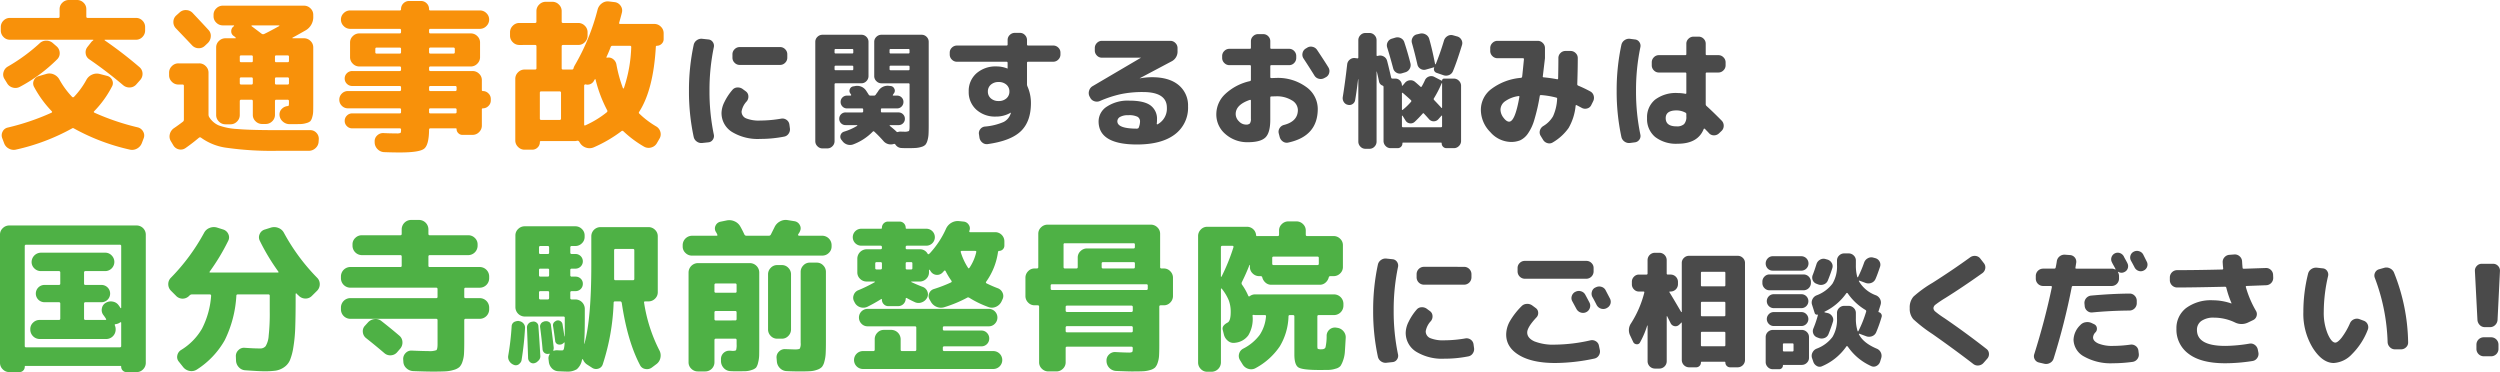
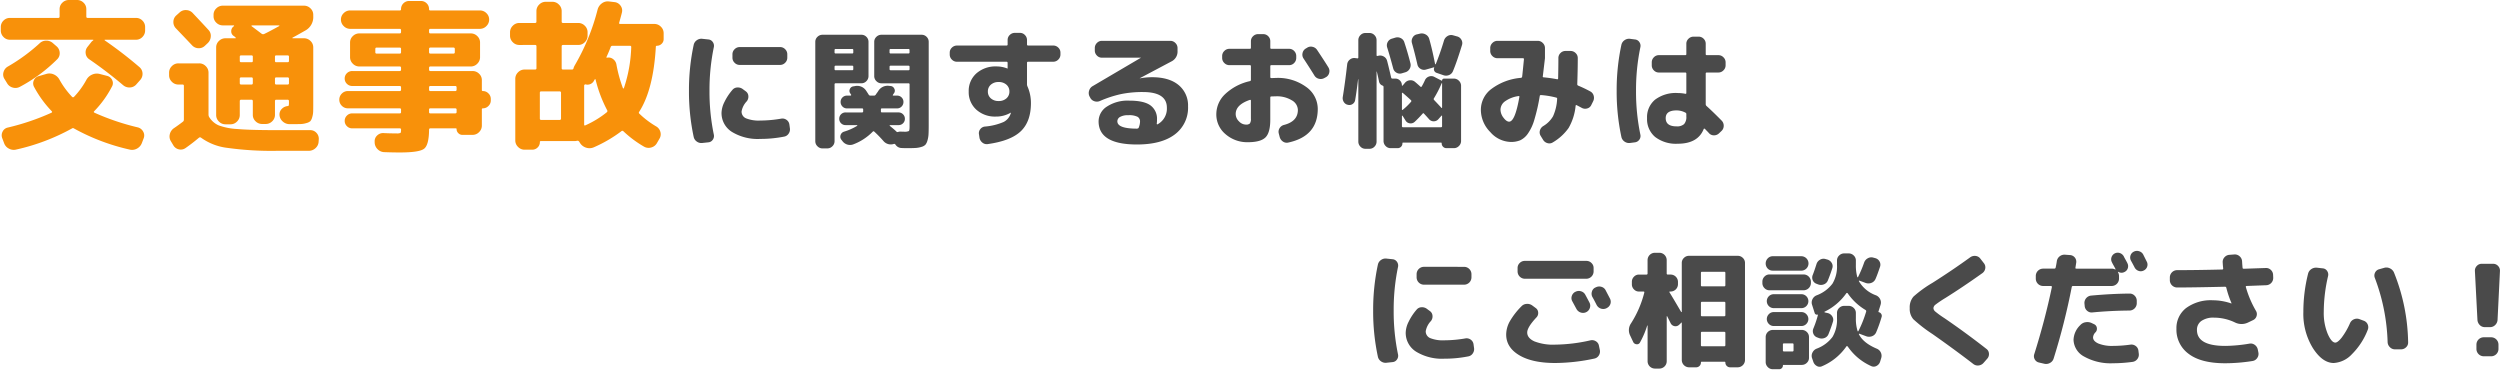
<svg xmlns="http://www.w3.org/2000/svg" width="663" height="98.677" viewBox="0 0 663 98.677">
  <g id="onayami_sub_title" transform="translate(-684 -1034.206)">
    <path id="パス_130" data-name="パス 130" d="M3.98-16.117a2.116,2.116,0,0,1,.086-1.771,1.958,1.958,0,0,1,1.382-1.08A62.838,62.838,0,0,0,17.026-22.9q.3-.173.043-.432A29.06,29.06,0,0,1,12.4-29.768a1.923,1.923,0,0,1-.043-1.728A1.956,1.956,0,0,1,13.7-32.62l1.944-.562a2.841,2.841,0,0,1,2.009.13,3.087,3.087,0,0,1,1.49,1.382,22.286,22.286,0,0,0,3.326,4.536.345.345,0,0,0,.518.043,21.336,21.336,0,0,0,3.326-4.579,3.139,3.139,0,0,1,1.49-1.339,3.015,3.015,0,0,1,2.009-.173l1.987.518a1.95,1.95,0,0,1,1.339,1.145,1.793,1.793,0,0,1-.086,1.706,27.191,27.191,0,0,1-4.709,6.523q-.216.216.086.389a63.719,63.719,0,0,0,11.491,3.888,2.237,2.237,0,0,1,1.426,1.123,2.022,2.022,0,0,1,.13,1.771L41-14.865a2.789,2.789,0,0,1-1.318,1.49,2.663,2.663,0,0,1-1.966.238,55.439,55.439,0,0,1-14.688-5.573.477.477,0,0,0-.6,0A55.406,55.406,0,0,1,7.695-13.137a2.632,2.632,0,0,1-1.944-.238,2.591,2.591,0,0,1-1.3-1.49ZM6.01-42.253A2.3,2.3,0,0,1,4.3-42.988a2.4,2.4,0,0,1-.713-1.728v-.907A2.328,2.328,0,0,1,4.3-47.329a2.328,2.328,0,0,1,1.706-.713h12.83q.346,0,.346-.389v-1.944a2.3,2.3,0,0,1,.734-1.706,2.4,2.4,0,0,1,1.728-.713h2.16a2.4,2.4,0,0,1,1.728.713,2.3,2.3,0,0,1,.734,1.706v1.944q0,.389.346.389h12.83a2.328,2.328,0,0,1,1.706.713,2.328,2.328,0,0,1,.713,1.706v.907a2.4,2.4,0,0,1-.713,1.728,2.3,2.3,0,0,1-1.706.734H31.2q-.086,0-.086.065a.147.147,0,0,0,.043.108A110.023,110.023,0,0,1,40.354-35a2.314,2.314,0,0,1,.821,1.685,2.423,2.423,0,0,1-.648,1.771l-.994,1.123a2.335,2.335,0,0,1-1.706.821,2.54,2.54,0,0,1-1.793-.6,109.337,109.337,0,0,0-8.986-6.869A2.126,2.126,0,0,1,26.1-38.6a2.258,2.258,0,0,1,.475-1.75l.95-1.21a1.883,1.883,0,0,1,.562-.518.147.147,0,0,0,.043-.108q0-.065-.086-.065ZM5.233-30.762l-.691-1.123a2.168,2.168,0,0,1-.216-1.836,2.4,2.4,0,0,1,1.166-1.447,47.562,47.562,0,0,0,8.338-6.091,2.492,2.492,0,0,1,1.771-.756,2.561,2.561,0,0,1,1.814.67l.95.821a2.392,2.392,0,0,1,.842,1.685,2.214,2.214,0,0,1-.626,1.728,41.6,41.6,0,0,1-9.936,7.344,2.494,2.494,0,0,1-1.9.194A2.45,2.45,0,0,1,5.233-30.762ZM50.981-49.468a2.34,2.34,0,0,1,1.771-.648,2.422,2.422,0,0,1,1.728.778q2.894,3.067,4.19,4.493a2.205,2.205,0,0,1,.6,1.771,2.586,2.586,0,0,1-.821,1.728l-.734.691a2.284,2.284,0,0,1-1.728.648,2.377,2.377,0,0,1-1.685-.778q-1.382-1.469-4.277-4.493a2.359,2.359,0,0,1-.67-1.728,2.3,2.3,0,0,1,.756-1.685Zm-.3,19.094a2.365,2.365,0,0,1-1.728-.734,2.365,2.365,0,0,1-.734-1.728v-.691a2.365,2.365,0,0,1,.734-1.728,2.365,2.365,0,0,1,1.728-.734h5.53a2.365,2.365,0,0,1,1.728.734,2.365,2.365,0,0,1,.734,1.728v11.146a1.3,1.3,0,0,0,.216.691,5.593,5.593,0,0,0,2.462,2.138,16.915,16.915,0,0,0,4.946.972q3.434.3,10.346.3h8.986a2.189,2.189,0,0,1,1.663.713,2.253,2.253,0,0,1,.626,1.706l-.043.6a2.427,2.427,0,0,1-.821,1.75,2.6,2.6,0,0,1-1.814.713H76.858a84.693,84.693,0,0,1-13.176-.778,14.884,14.884,0,0,1-6.955-2.678.459.459,0,0,0-.562-.043q-1.728,1.469-3.586,2.765a2.165,2.165,0,0,1-1.771.346,2.233,2.233,0,0,1-1.469-1.08l-.648-1.08a2.4,2.4,0,0,1-.281-1.858,2.651,2.651,0,0,1,1.1-1.6q1.21-.821,2.333-1.685a.661.661,0,0,0,.3-.562v-8.986q0-.346-.389-.346Zm35.77-18.1a4.048,4.048,0,0,1-2.074,3.758q-2.808,1.6-3.413,1.9a.146.146,0,0,0-.043.108q0,.065.086.065h2.981a2.4,2.4,0,0,1,1.728.713,2.3,2.3,0,0,1,.734,1.706v14.688q0,1.555-.022,2.311a5.8,5.8,0,0,1-.259,1.534,2.639,2.639,0,0,1-.5,1.037,2.64,2.64,0,0,1-1.037.5,5.92,5.92,0,0,1-1.577.259q-.8.022-2.354.022h-.648a2.65,2.65,0,0,1-1.75-.756,2.417,2.417,0,0,1-.8-1.706,2.043,2.043,0,0,1,.6-1.577,2.463,2.463,0,0,1,1.6-.756.3.3,0,0,0,.259-.194,4.154,4.154,0,0,0,.043-.8v-.3a.344.344,0,0,0-.389-.389H76.642q-.346,0-.346.389v3.629a2.3,2.3,0,0,1-.734,1.706,2.4,2.4,0,0,1-1.728.713h-.95a2.4,2.4,0,0,1-1.728-.713,2.3,2.3,0,0,1-.734-1.706v-3.629q0-.389-.346-.389H67.354a.344.344,0,0,0-.389.389v3.672a2.365,2.365,0,0,1-.734,1.728,2.365,2.365,0,0,1-1.728.734H63.164a2.365,2.365,0,0,1-1.728-.734,2.365,2.365,0,0,1-.734-1.728V-40.223a2.3,2.3,0,0,1,.734-1.706,2.4,2.4,0,0,1,1.728-.713H65.8a.1.1,0,0,0,.108-.065q.022-.065-.065-.151t-.238-.216a1.321,1.321,0,0,0-.238-.173,1.442,1.442,0,0,1-.67-1.3,1.546,1.546,0,0,1,.713-1.3.176.176,0,0,0,.043-.13.076.076,0,0,0-.086-.086H62.472a2.4,2.4,0,0,1-1.728-.713,2.3,2.3,0,0,1-.734-1.706v-.389a2.3,2.3,0,0,1,.734-1.706,2.4,2.4,0,0,1,1.728-.713H83.986a2.4,2.4,0,0,1,1.728.713,2.3,2.3,0,0,1,.734,1.706ZM70.421-30.762v-1.123q0-.389-.346-.389H67.354a.344.344,0,0,0-.389.389v1.123a.344.344,0,0,0,.389.389h2.722Q70.421-30.373,70.421-30.762Zm0-5.875V-37.76a.305.305,0,0,0-.346-.346H67.354q-.389,0-.389.346v1.123q0,.346.389.346h2.722A.305.305,0,0,0,70.421-36.637Zm9.59,5.875v-1.123a.344.344,0,0,0-.389-.389H76.642q-.346,0-.346.389v1.123q0,.389.346.389h2.981A.344.344,0,0,0,80.012-30.762Zm0-5.875V-37.76q0-.346-.389-.346H76.642a.305.305,0,0,0-.346.346v1.123a.305.305,0,0,0,.346.346h2.981Q80.012-36.292,80.012-36.637Zm-9.806-9.418a.138.138,0,0,0-.13.086.085.085,0,0,0,.043.13q1.728,1.3,2.635,1.987a.657.657,0,0,0,.648.086q1.21-.562,4.018-2.117a.147.147,0,0,0,.043-.108q0-.065-.086-.065ZM95.65-24.066a2.207,2.207,0,0,1-1.62-.67,2.207,2.207,0,0,1-.67-1.62,2.207,2.207,0,0,1,.67-1.62,2.207,2.207,0,0,1,1.62-.67h13.738q.346,0,.346-.389V-29.6q0-.389-.346-.389H96.816a1.965,1.965,0,0,1-1.447-.583,1.914,1.914,0,0,1-.583-1.4,1.914,1.914,0,0,1,.583-1.4,1.965,1.965,0,0,1,1.447-.583h12.571q.346,0,.346-.389v-.432q0-.389-.346-.389H98.674a2.365,2.365,0,0,1-1.728-.734,2.365,2.365,0,0,1-.734-1.728v-3.888a2.3,2.3,0,0,1,.734-1.706,2.4,2.4,0,0,1,1.728-.713h10.714q.346,0,.346-.389v-.432q0-.389-.346-.389H96.255a2.365,2.365,0,0,1-1.728-.734,2.365,2.365,0,0,1-.734-1.728,2.3,2.3,0,0,1,.734-1.706,2.4,2.4,0,0,1,1.728-.713h13.176q.3,0,.3-.346a2.086,2.086,0,0,1,.626-1.534,2.086,2.086,0,0,1,1.534-.626H115a2.086,2.086,0,0,1,1.534.626,2.086,2.086,0,0,1,.626,1.534q0,.346.3.346h13.176a2.4,2.4,0,0,1,1.728.713,2.3,2.3,0,0,1,.734,1.706,2.365,2.365,0,0,1-.734,1.728,2.365,2.365,0,0,1-1.728.734H117.509q-.346,0-.346.389v.432q0,.389.346.389h10.714a2.4,2.4,0,0,1,1.728.713,2.3,2.3,0,0,1,.734,1.706v3.888a2.365,2.365,0,0,1-.734,1.728,2.365,2.365,0,0,1-1.728.734H117.509q-.346,0-.346.389v.432q0,.389.346.389H128.7a2.4,2.4,0,0,1,1.728.713,2.3,2.3,0,0,1,.734,1.706v2.592a.267.267,0,0,0,.3.3,1.987,1.987,0,0,1,1.447.626,1.987,1.987,0,0,1,.626,1.447v.432a1.987,1.987,0,0,1-.626,1.447,1.987,1.987,0,0,1-1.447.626.267.267,0,0,0-.3.3v4.277a2.365,2.365,0,0,1-.734,1.728,2.365,2.365,0,0,1-1.728.734h-2.722a1.451,1.451,0,0,1-1.058-.454,1.451,1.451,0,0,1-.454-1.058.191.191,0,0,0-.216-.216h-6.739q-.346,0-.346.389-.043,4.061-1.339,5.033t-6.394.972q-2.03,0-4.147-.086a2.574,2.574,0,0,1-1.771-.778,2.574,2.574,0,0,1-.778-1.771v-.216a2.057,2.057,0,0,1,.67-1.663,2.253,2.253,0,0,1,1.706-.626q1.512.086,3.413.086a2.307,2.307,0,0,0,1.058-.13q.151-.13.151-.864a.305.305,0,0,0-.346-.346H96.773a1.914,1.914,0,0,1-1.4-.583,1.914,1.914,0,0,1-.583-1.4,1.914,1.914,0,0,1,.583-1.4,1.914,1.914,0,0,1,1.4-.583h12.614a.305.305,0,0,0,.346-.346v-.648a.305.305,0,0,0-.346-.346Zm21.514-15.725v.821q0,.389.346.389h6.134q.346,0,.346-.389v-.821q0-.389-.346-.389h-6.134Q117.163-40.18,117.163-39.791Zm0,10.2v.562q0,.389.346.389h6.566a.344.344,0,0,0,.389-.389V-29.6a.344.344,0,0,0-.389-.389h-6.566Q117.163-29.984,117.163-29.6Zm0,5.875v.648a.305.305,0,0,0,.346.346h6.566q.389,0,.389-.346v-.648q0-.346-.389-.346h-6.566A.305.305,0,0,0,117.163-23.721Zm-7.776-14.861q.346,0,.346-.389v-.821q0-.389-.346-.389h-6.134q-.346,0-.346.389v.821q0,.389.346.389Zm31.709-2.29a2.365,2.365,0,0,1-1.728-.734,2.365,2.365,0,0,1-.734-1.728v-.907a2.365,2.365,0,0,1,.734-1.728A2.365,2.365,0,0,1,141.1-46.7h4.147q.389,0,.389-.346v-2.808a2.364,2.364,0,0,1,.734-1.728,2.365,2.365,0,0,1,1.728-.734h1.771a2.365,2.365,0,0,1,1.728.734,2.365,2.365,0,0,1,.734,1.728v2.808q0,.346.389.346h4.018a2.365,2.365,0,0,1,1.728.734,2.365,2.365,0,0,1,.734,1.728v.907a2.364,2.364,0,0,1-.734,1.728,2.364,2.364,0,0,1-1.728.734h-4.018q-.389,0-.389.346v5.832q0,.346.389.346h2.333a.422.422,0,0,0,.432-.389,3.387,3.387,0,0,1,.346-.778,57.321,57.321,0,0,0,6.048-14.818,2.988,2.988,0,0,1,1.145-1.6,2.568,2.568,0,0,1,1.879-.475l1.469.173a2.209,2.209,0,0,1,1.577.95,2.124,2.124,0,0,1,.367,1.771q-.216.907-.734,2.722-.086.346.259.346h9.072a2.365,2.365,0,0,1,1.728.734,2.365,2.365,0,0,1,.734,1.728v1.555a1.673,1.673,0,0,1-.54,1.253,1.779,1.779,0,0,1-1.274.518q-.259,0-.259.3-.648,11.318-4.406,17.194a.345.345,0,0,0,.043.518,23.43,23.43,0,0,0,4.45,3.37,2.394,2.394,0,0,1,1.123,1.469,2.245,2.245,0,0,1-.259,1.814l-.648,1.123a2.454,2.454,0,0,1-1.534,1.188,2.427,2.427,0,0,1-1.922-.238,29.117,29.117,0,0,1-5.443-4.061.369.369,0,0,0-.562,0,36.047,36.047,0,0,1-7.258,4.234,2.851,2.851,0,0,1-2.009.13,2.951,2.951,0,0,1-1.62-1.166l-.3-.475a.543.543,0,0,0-.518-.216,2.428,2.428,0,0,1-.562.086h-9.029q-.3,0-.3.259a1.929,1.929,0,0,1-.6,1.447,1.986,1.986,0,0,1-1.426.583h-2.03a2.365,2.365,0,0,1-1.728-.734,2.365,2.365,0,0,1-.734-1.728v-16.33a2.365,2.365,0,0,1,.734-1.728,2.365,2.365,0,0,1,1.728-.734h2.765q.389,0,.389-.346v-5.832q0-.346-.389-.346Zm23.112,3.2q-.086.173.173.173a1.89,1.89,0,0,1,1.577.367,2.267,2.267,0,0,1,.886,1.4,36.228,36.228,0,0,0,1.728,6.307.138.138,0,0,0,.13.086.138.138,0,0,0,.13-.086,37.517,37.517,0,0,0,1.944-10.886.305.305,0,0,0-.346-.346h-4.622a.474.474,0,0,0-.475.3Q164.9-39.143,164.208-37.674Zm-3.326,6.307a1.919,1.919,0,0,1-2.2.95.261.261,0,0,0-.259.065.309.309,0,0,0-.13.238v10.325q0,.389.346.216a25.657,25.657,0,0,0,5.659-3.456.416.416,0,0,0,.086-.562,35.219,35.219,0,0,1-3.067-8.122q-.086-.216-.259.043a.5.5,0,0,0-.086.13Zm-14.342,3.2v6.782q0,.389.346.389h4.882a.344.344,0,0,0,.389-.389V-28.17a.344.344,0,0,0-.389-.389h-4.882Q146.539-28.559,146.539-28.17Z" transform="translate(680.625 1087)" fill="#f8910a" />
    <path id="パス_131" data-name="パス 131" d="M293.9-36.319a1.839,1.839,0,0,1,1.344.571,1.839,1.839,0,0,1,.571,1.344v.907a1.839,1.839,0,0,1-.571,1.344,1.839,1.839,0,0,1-1.344.571H283.185a1.839,1.839,0,0,1-1.344-.571,1.839,1.839,0,0,1-.571-1.344V-34.4a1.839,1.839,0,0,1,.571-1.344,1.839,1.839,0,0,1,1.344-.571Zm-20.6,25.435a2.052,2.052,0,0,1-1.478-.37,2,2,0,0,1-.84-1.277,57.1,57.1,0,0,1-1.243-12.163,57.1,57.1,0,0,1,1.243-12.163,2,2,0,0,1,.84-1.277,2.052,2.052,0,0,1,1.478-.37l1.579.168a1.55,1.55,0,0,1,1.176.689,1.7,1.7,0,0,1,.269,1.394,55.569,55.569,0,0,0-1.142,11.558,55.569,55.569,0,0,0,1.142,11.558,1.7,1.7,0,0,1-.269,1.394,1.55,1.55,0,0,1-1.176.689Zm15.355-1.075a13.146,13.146,0,0,1-7.56-1.882,5.869,5.869,0,0,1-2.722-5.074,6.822,6.822,0,0,1,.773-2.839,14.69,14.69,0,0,1,2.117-3.209A1.742,1.742,0,0,1,282.6-25.6a2.145,2.145,0,0,1,1.462.47l.773.571a1.643,1.643,0,0,1,.655,1.243,1.964,1.964,0,0,1-.42,1.378,5.17,5.17,0,0,0-1.378,2.688,1.93,1.93,0,0,0,1.176,1.831,9.028,9.028,0,0,0,3.8.588,32.915,32.915,0,0,0,5.51-.5,1.849,1.849,0,0,1,1.411.3,1.777,1.777,0,0,1,.773,1.21l.134.974a1.972,1.972,0,0,1-.319,1.478,1.8,1.8,0,0,1-1.226.806A32.306,32.306,0,0,1,288.662-11.959Zm16.5,2.52a1.839,1.839,0,0,1-1.344-.571,1.839,1.839,0,0,1-.571-1.344V-37.7a1.785,1.785,0,0,1,.571-1.327,1.867,1.867,0,0,1,1.344-.554h10.315a1.811,1.811,0,0,1,1.327.554,1.811,1.811,0,0,1,.554,1.327v9.072a1.867,1.867,0,0,1-.554,1.344,1.785,1.785,0,0,1-1.327.571h-6.821a.267.267,0,0,0-.3.3v15.053a1.839,1.839,0,0,1-.571,1.344,1.839,1.839,0,0,1-1.344.571Zm3.192-26.073v.6a.267.267,0,0,0,.3.3h4.368a.267.267,0,0,0,.3-.3v-.6a.267.267,0,0,0-.3-.3h-4.368A.267.267,0,0,0,308.351-35.512Zm0,4.4v.638a.267.267,0,0,0,.3.3h4.368a.267.267,0,0,0,.3-.3v-.638q0-.269-.3-.269h-4.368Q308.351-31.38,308.351-31.111Zm2.486,17.237a14.907,14.907,0,0,0,3.494-1.546.14.14,0,0,0,.05-.134.079.079,0,0,0-.084-.067h-3.024a1.622,1.622,0,0,1-1.193-.487,1.622,1.622,0,0,1-.487-1.193,1.622,1.622,0,0,1,.487-1.193,1.622,1.622,0,0,1,1.193-.487h4.368a.267.267,0,0,0,.3-.3v-.5q0-.269-.3-.269h-4a1.6,1.6,0,0,1-1.193-.5,1.679,1.679,0,0,1-.487-1.21,1.622,1.622,0,0,1,.487-1.193,1.622,1.622,0,0,1,1.193-.487h.941a.165.165,0,0,0,.151-.084.151.151,0,0,0,.017-.151,1.515,1.515,0,0,0-.118-.185,1.518,1.518,0,0,1-.118-.185,1.1,1.1,0,0,1-.1-1.142,1.135,1.135,0,0,1,.907-.706l.4-.067a2.832,2.832,0,0,1,3.024,1.243q.1.134.672,1.042a.514.514,0,0,0,.437.235h.941a.545.545,0,0,0,.47-.235q.1-.168.336-.487t.336-.487a2.9,2.9,0,0,1,2.89-1.378l.37.034a1.191,1.191,0,0,1,.991.689,1.119,1.119,0,0,1-.05,1.193q-.067.1-.168.235a.876.876,0,0,0-.134.235q-.134.2.134.2h.974a1.622,1.622,0,0,1,1.193.487,1.622,1.622,0,0,1,.487,1.193,1.678,1.678,0,0,1-.487,1.21,1.6,1.6,0,0,1-1.193.5h-4.032a.238.238,0,0,0-.269.269v.5q0,.3.269.3h4.4a1.622,1.622,0,0,1,1.193.487A1.622,1.622,0,0,1,327-17.3a1.622,1.622,0,0,1-.487,1.193,1.622,1.622,0,0,1-1.193.487h-2.251a.108.108,0,0,0-.1.067.11.11,0,0,0,.034.134q1.243,1.008,1.747,1.512a.427.427,0,0,0,.47.1,2.005,2.005,0,0,1,.638-.1q.437.034.874.034a2.8,2.8,0,0,0,1.31-.168q.2-.168.2-1.176V-26.407a.267.267,0,0,0-.3-.3h-7.157a1.839,1.839,0,0,1-1.344-.571,1.839,1.839,0,0,1-.571-1.344V-37.7a1.785,1.785,0,0,1,.571-1.327,1.867,1.867,0,0,1,1.344-.554h10.651a1.811,1.811,0,0,1,1.327.554,1.811,1.811,0,0,1,.554,1.327v22.109q0,1.546-.05,2.419a7.025,7.025,0,0,1-.286,1.646,2.991,2.991,0,0,1-.538,1.109,2.356,2.356,0,0,1-1.042.571,6.393,6.393,0,0,1-1.546.286q-.806.05-2.251.05-.84,0-1.478-.034a1.965,1.965,0,0,1-1.646-.941.377.377,0,0,0-.437-.134,2.54,2.54,0,0,1-2.722-.773,32.828,32.828,0,0,0-2.419-2.486.268.268,0,0,0-.4-.034,14.15,14.15,0,0,1-5.174,3.394,2.419,2.419,0,0,1-1.613.05,2.486,2.486,0,0,1-1.31-.958l-.269-.336a1.3,1.3,0,0,1-.185-1.226A1.36,1.36,0,0,1,310.838-13.874Zm12.1-21.638v.6a.267.267,0,0,0,.3.3h4.7a.267.267,0,0,0,.3-.3v-.6a.267.267,0,0,0-.3-.3h-4.7A.267.267,0,0,0,322.934-35.512Zm5.006,5.342a.267.267,0,0,0,.3-.3v-.638q0-.269-.3-.269h-4.7q-.3,0-.3.269v.638a.267.267,0,0,0,.3.3Zm25.99,7.459a2.323,2.323,0,0,0,.79-1.814,2.323,2.323,0,0,0-.79-1.814,2.985,2.985,0,0,0-2.066-.706,2.985,2.985,0,0,0-2.066.706,2.323,2.323,0,0,0-.79,1.814,2.323,2.323,0,0,0,.79,1.814,2.985,2.985,0,0,0,2.066.706A2.985,2.985,0,0,0,353.93-22.711Zm-13.121-9.71a1.839,1.839,0,0,1-1.344-.571,1.839,1.839,0,0,1-.571-1.344v-.5a1.785,1.785,0,0,1,.571-1.327,1.867,1.867,0,0,1,1.344-.554h13.138a.267.267,0,0,0,.3-.3V-38.2a1.785,1.785,0,0,1,.571-1.327,1.867,1.867,0,0,1,1.344-.554h1.344a1.784,1.784,0,0,1,1.327.571,1.867,1.867,0,0,1,.554,1.344v1.142a.267.267,0,0,0,.3.3h6.653a1.867,1.867,0,0,1,1.344.554,1.785,1.785,0,0,1,.571,1.327v.5a1.839,1.839,0,0,1-.571,1.344,1.839,1.839,0,0,1-1.344.571h-6.653a.267.267,0,0,0-.3.3v5.779a1.527,1.527,0,0,0,.134.5,10.752,10.752,0,0,1,.907,4.4q0,4.838-2.638,7.409t-8.753,3.444a1.8,1.8,0,0,1-1.445-.353,2.116,2.116,0,0,1-.806-1.294l-.134-.907a1.7,1.7,0,0,1,.319-1.361,1.735,1.735,0,0,1,1.226-.722,15.76,15.76,0,0,0,5.006-1.226,3.772,3.772,0,0,0,1.848-2.2.163.163,0,0,1,.034-.084.163.163,0,0,0,.034-.084q0-.067-.034-.067h-.067a7.542,7.542,0,0,1-3.9,1.008,7.345,7.345,0,0,1-5.191-1.848,6.242,6.242,0,0,1-2-4.8,6.192,6.192,0,0,1,2.033-4.8,7.659,7.659,0,0,1,5.359-1.848,7.7,7.7,0,0,1,2.822.538c.022,0,.034.006.034.017s.011.017.034.017.034-.022.034-.067v-1.445a.267.267,0,0,0-.3-.3Zm48.216,17.438a4.387,4.387,0,0,0,.336-1.546,1.429,1.429,0,0,0-.655-1.294,5,5,0,0,0-2.47-.42,4.138,4.138,0,0,0-2.167.454,1.339,1.339,0,0,0-.722,1.159q0,1.949,5.208,1.949h.034l.067-.034A.37.37,0,0,0,389.025-14.983Zm-12.9-7.963-.168-.3a2.022,2.022,0,0,1-.1-1.5,2,2,0,0,1,.907-1.193l12.8-7.526.034-.034H379.247a1.785,1.785,0,0,1-1.327-.571,1.867,1.867,0,0,1-.554-1.344v-.638a1.867,1.867,0,0,1,.554-1.344,1.785,1.785,0,0,1,1.327-.571h18.144a1.839,1.839,0,0,1,1.344.571,1.839,1.839,0,0,1,.571,1.344v.773a2.894,2.894,0,0,1-1.646,2.789l-8.366,4.435v.034h.034a18.04,18.04,0,0,1,3.192-.3q4.57,0,7.073,2.083a6.959,6.959,0,0,1,2.5,5.645,8.794,8.794,0,0,1-3.528,7.459q-3.528,2.654-10.013,2.654-10.181,0-10.181-6.149a4.67,4.67,0,0,1,2.2-3.9,10.044,10.044,0,0,1,5.964-1.579q3.864,0,5.594,1.26a4.372,4.372,0,0,1,1.73,3.78,6.728,6.728,0,0,1-.067,1.109.145.145,0,0,0,.067.118.12.12,0,0,0,.134.017,4.711,4.711,0,0,0,2.486-4.4q0-4.166-6.35-4.166a28.5,28.5,0,0,0-5.779.538,29.969,29.969,0,0,0-5.645,1.848,2.029,2.029,0,0,1-1.5.034A1.844,1.844,0,0,1,376.122-22.946Zm42.369.638q-3.763,1.277-3.763,3.763a2.688,2.688,0,0,0,.857,1.915,2.548,2.548,0,0,0,1.831.874,1.433,1.433,0,0,0,1.075-.3,2.14,2.14,0,0,0,.269-1.31v-4.738Q418.761-22.375,418.492-22.308Zm-.5,11.222a8.733,8.733,0,0,1-5.964-2.134,6.789,6.789,0,0,1-2.436-5.326,7.343,7.343,0,0,1,2.318-5.275,13.96,13.96,0,0,1,6.586-3.461.338.338,0,0,0,.269-.37v-3.6q0-.269-.3-.269h-5.41a1.839,1.839,0,0,1-1.344-.571,1.839,1.839,0,0,1-.571-1.344v-.5a1.839,1.839,0,0,1,.571-1.344,1.839,1.839,0,0,1,1.344-.571h5.41q.3,0,.3-.269v-1.747a1.785,1.785,0,0,1,.571-1.327,1.867,1.867,0,0,1,1.344-.554h1.344a1.811,1.811,0,0,1,1.327.554,1.811,1.811,0,0,1,.554,1.327v1.747q0,.269.3.269h4.7a1.785,1.785,0,0,1,1.327.571,1.867,1.867,0,0,1,.554,1.344v.5a1.867,1.867,0,0,1-.554,1.344,1.785,1.785,0,0,1-1.327.571h-4.7q-.3,0-.3.269v2.89q0,.269.3.269.2,0,.6-.017t.6-.017a12.7,12.7,0,0,1,8.014,2.386,7.138,7.138,0,0,1,3.074,5.813q0,7.258-7.829,8.938a1.755,1.755,0,0,1-1.428-.286,2.1,2.1,0,0,1-.857-1.26l-.235-.907a1.756,1.756,0,0,1,.235-1.378,1.894,1.894,0,0,1,1.142-.84q3.7-.941,3.7-4a3.029,3.029,0,0,0-1.613-2.537,7.532,7.532,0,0,0-4.2-1.058q-.235,0-.638.017t-.6.017q-.269,0-.269.3v5.88q0,3.427-1.277,4.687T417.988-11.085ZM436.3-35.58q2.15,3.226,3.024,4.67a1.812,1.812,0,0,1,.2,1.445,1.749,1.749,0,0,1-.874,1.142l-.437.235a1.96,1.96,0,0,1-1.462.168,1.865,1.865,0,0,1-1.159-.874q-1.31-2.117-2.856-4.469a1.794,1.794,0,0,1-.286-1.411,1.837,1.837,0,0,1,.79-1.21l.4-.235a1.774,1.774,0,0,1,1.428-.269A1.908,1.908,0,0,1,436.3-35.58Zm20.731-3.226a1.933,1.933,0,0,1,1.478.118,1.783,1.783,0,0,1,.941,1.092q.907,2.755,1.613,5.544a1.949,1.949,0,0,1-.185,1.478,1.907,1.907,0,0,1-1.159.941l-.907.269a1.732,1.732,0,0,1-1.428-.151,1.8,1.8,0,0,1-.89-1.159q-.84-3.158-1.579-5.51a1.842,1.842,0,0,1,.118-1.445,1.8,1.8,0,0,1,1.092-.907Zm10.92,9.307a1.029,1.029,0,0,1-.571-.554.97.97,0,0,1,0-.79q.034-.1-.1-.1l-2.117.6a1.747,1.747,0,0,1-1.411-.2,1.749,1.749,0,0,1-.84-1.176q-.672-2.957-1.445-5.678a1.832,1.832,0,0,1,.185-1.428,1.671,1.671,0,0,1,1.126-.857l.84-.2a2.07,2.07,0,0,1,1.478.218,1.906,1.906,0,0,1,.941,1.126q.773,2.654,1.579,6.754,0,.034.067.034a.137.137,0,0,0,.1-.034q1.176-2.89,2.184-6.25a2.053,2.053,0,0,1,.924-1.193,1.819,1.819,0,0,1,1.462-.218l1.075.3a1.8,1.8,0,0,1,1.159.89,1.732,1.732,0,0,1,.151,1.428q-1.378,4.5-2.386,6.888a1.833,1.833,0,0,1-1.042,1.042,2.072,2.072,0,0,1-1.512.034ZM444.5-21a1.6,1.6,0,0,1-1.092-.739,1.87,1.87,0,0,1-.286-1.31q.6-3.662,1.176-8.7a1.85,1.85,0,0,1,.722-1.26,1.8,1.8,0,0,1,1.394-.386l.538.067q.3.067.3-.235v-4.57a1.867,1.867,0,0,1,.554-1.344,1.785,1.785,0,0,1,1.327-.571h1.075a1.785,1.785,0,0,1,1.327.571,1.867,1.867,0,0,1,.554,1.344v3.965q0,.269.3.2l.134-.034a1.9,1.9,0,0,1,1.462.185,1.789,1.789,0,0,1,.89,1.126q.3,1.075,1.075,4.435a.328.328,0,0,0,.336.3h.773a1.661,1.661,0,0,1,1.243.521,1.746,1.746,0,0,1,.5,1.26.108.108,0,0,0,.067.1.11.11,0,0,0,.134-.034l.6-.706a1.882,1.882,0,0,1,1.294-.689,1.8,1.8,0,0,1,1.394.42q.907.773,1.445,1.277.168.168.336-.067a17.858,17.858,0,0,0,.874-1.714A1.8,1.8,0,0,1,466-28.507a1.691,1.691,0,0,1,1.378.084l2.016,1.042a.059.059,0,0,0,.067-.067.483.483,0,0,1,.151-.353.483.483,0,0,1,.353-.151h2.621a1.839,1.839,0,0,1,1.344.571,1.839,1.839,0,0,1,.571,1.344v14.616a1.839,1.839,0,0,1-.571,1.344,1.839,1.839,0,0,1-1.344.571h-1.949a1.233,1.233,0,0,1-.907-.37,1.233,1.233,0,0,1-.37-.907.178.178,0,0,0-.2-.2H459.114q-.168,0-.168.2a1.233,1.233,0,0,1-.37.907,1.233,1.233,0,0,1-.907.37h-1.848a1.785,1.785,0,0,1-1.327-.571,1.867,1.867,0,0,1-.554-1.344V-25.735a.37.37,0,0,0-.269-.37,1.441,1.441,0,0,1-.941-1.142q-.2-1.042-.571-2.554a.03.03,0,0,0-.034-.034.03.03,0,0,0-.034.034v18.547a1.867,1.867,0,0,1-.554,1.344,1.785,1.785,0,0,1-1.327.571h-1.075a1.785,1.785,0,0,1-1.327-.571,1.867,1.867,0,0,1-.554-1.344v-16.5a.03.03,0,0,0-.034-.034.03.03,0,0,0-.034.034q-.437,3.562-.773,5.477a1.5,1.5,0,0,1-.672,1.058A1.484,1.484,0,0,1,444.5-21Zm22.814-1.747a.349.349,0,0,0,.034.47q1.277,1.344,1.949,2.083.067.067.118.034a.113.113,0,0,0,.05-.1v-6.485q-.034-.034-.1,0A29.457,29.457,0,0,1,467.313-22.744Zm-8.5-1.344v4.3q0,.269.235.1a16.215,16.215,0,0,0,2.184-2.117.283.283,0,0,0,0-.4q-.706-.672-2.184-1.949a.13.13,0,0,0-.151-.034Q458.812-24.156,458.812-24.088Zm0,6.048v2.688a.267.267,0,0,0,.3.3h10.08q.269,0,.269-.3V-18.04a.113.113,0,0,0-.05-.1q-.05-.034-.118.034l-.806.907a1.593,1.593,0,0,1-1.243.571A1.593,1.593,0,0,1,466-17.2q-.437-.5-1.31-1.445-.2-.269-.4,0-1.109,1.243-2.05,2.117a1.553,1.553,0,0,1-1.327.437,1.53,1.53,0,0,1-1.159-.773l-.773-1.243a.1.1,0,0,0-.1-.017A.079.079,0,0,0,458.812-18.04Zm30.912-5.275a8.033,8.033,0,0,0-3.578,1.394,2.783,2.783,0,0,0-1.193,2.2,3.55,3.55,0,0,0,.79,2.134q.79,1.058,1.5,1.058,1.579,0,2.722-6.586a.141.141,0,0,0-.05-.168A.185.185,0,0,0,489.724-23.316Zm-2.05,12.163a7.433,7.433,0,0,1-5.426-2.621,8.384,8.384,0,0,1-2.5-5.947,6.906,6.906,0,0,1,2.806-5.494,15.166,15.166,0,0,1,7.846-2.94q.235-.034.3-.336.1-.806.47-4.6a.238.238,0,0,0-.269-.269h-6.754a1.839,1.839,0,0,1-1.344-.571,1.839,1.839,0,0,1-.571-1.344v-.773a1.839,1.839,0,0,1,.571-1.344,1.839,1.839,0,0,1,1.344-.571h10.685a1.839,1.839,0,0,1,1.344.571,1.839,1.839,0,0,1,.571,1.344v2.688q-.5,4.234-.571,4.771-.067.3.235.3,1.781.168,3.528.5.3.067.3-.235.067-3.091.067-5.376a1.811,1.811,0,0,1,.554-1.327,1.811,1.811,0,0,1,1.327-.554h1.344a1.867,1.867,0,0,1,1.344.554,1.785,1.785,0,0,1,.571,1.327q0,2.957-.134,6.922a.392.392,0,0,0,.269.4,33.477,33.477,0,0,1,3.158,1.512,1.786,1.786,0,0,1,.924,1.142,2.036,2.036,0,0,1-.151,1.512l-.5,1.008a1.631,1.631,0,0,1-1.092.874,1.863,1.863,0,0,1-1.428-.168q-.874-.47-1.344-.706-.2-.1-.269.134a14.516,14.516,0,0,1-1.865,5.914,13.428,13.428,0,0,1-4.15,3.8,1.693,1.693,0,0,1-1.445.218,1.933,1.933,0,0,1-1.176-.89l-.638-1.042a1.747,1.747,0,0,1-.2-1.411,1.993,1.993,0,0,1,.874-1.176,7.275,7.275,0,0,0,2.6-2.587,12.549,12.549,0,0,0,1.092-4.57q.067-.336-.235-.4a22.275,22.275,0,0,0-4.032-.672q-.3,0-.336.235a49.318,49.318,0,0,1-1.445,6.334,12.371,12.371,0,0,1-1.747,3.713,5.207,5.207,0,0,1-2,1.714A6.382,6.382,0,0,1,487.674-11.153Zm43.982-8.366q-2.89,0-2.89,2.05,0,2.184,2.89,2.184a2.727,2.727,0,0,0,1.982-.6,2.781,2.781,0,0,0,.6-2.016v-.6a.416.416,0,0,0-.269-.437A5,5,0,0,0,531.656-19.519Zm.3,8.837a9.043,9.043,0,0,1-6-1.8,6.171,6.171,0,0,1-2.134-4.99,6.017,6.017,0,0,1,2.117-4.889,9.148,9.148,0,0,1,6.014-1.764,10.257,10.257,0,0,1,2.016.2q.269.067.269-.235v-5.107a.267.267,0,0,0-.3-.3h-6.989a1.785,1.785,0,0,1-1.327-.571,1.867,1.867,0,0,1-.554-1.344v-.773a1.867,1.867,0,0,1,.554-1.344,1.785,1.785,0,0,1,1.327-.571h6.989q.3,0,.3-.269v-2.755a1.785,1.785,0,0,1,.571-1.327,1.867,1.867,0,0,1,1.344-.554H537.5a1.811,1.811,0,0,1,1.327.554,1.811,1.811,0,0,1,.554,1.327v2.755q0,.269.3.269h3.058a1.839,1.839,0,0,1,1.344.571,1.839,1.839,0,0,1,.571,1.344v.773a1.839,1.839,0,0,1-.571,1.344,1.839,1.839,0,0,1-1.344.571h-3.058a.267.267,0,0,0-.3.3v8.131a.677.677,0,0,0,.235.47q1.579,1.411,4,3.864a1.917,1.917,0,0,1,.538,1.361,1.858,1.858,0,0,1-.571,1.361l-.672.638a1.9,1.9,0,0,1-1.344.538,1.732,1.732,0,0,1-1.31-.571q-.168-.2-.538-.571t-.538-.571A.25.25,0,0,0,539-14.68a.143.143,0,0,0-.151.1Q537.3-10.682,531.959-10.682Zm-12.634-.2a2.052,2.052,0,0,1-1.478-.37,2,2,0,0,1-.84-1.277,57.1,57.1,0,0,1-1.243-12.163,57.1,57.1,0,0,1,1.243-12.163,2,2,0,0,1,.84-1.277,2.052,2.052,0,0,1,1.478-.37l1.277.168a1.55,1.55,0,0,1,1.176.689,1.7,1.7,0,0,1,.269,1.394A55.56,55.56,0,0,0,520.9-24.693a55.56,55.56,0,0,0,1.142,11.558,1.652,1.652,0,0,1-.269,1.378,1.673,1.673,0,0,1-1.176.706Z" transform="translate(596.976 1083.005)" fill="#4a4a4a" />
-     <path id="パス_132" data-name="パス 132" d="M5.738,72.618a2.365,2.365,0,0,1-1.728-.734,2.365,2.365,0,0,1-.734-1.728v-34a2.3,2.3,0,0,1,.734-1.706,2.4,2.4,0,0,1,1.728-.713H39.521a2.434,2.434,0,0,1,2.419,2.419v34a2.4,2.4,0,0,1-.713,1.728,2.3,2.3,0,0,1-1.706.734H36.8a1.329,1.329,0,0,1-.972-.41,1.379,1.379,0,0,1-.41-1.015.191.191,0,0,0-.216-.216H10.058a.191.191,0,0,0-.216.216,1.379,1.379,0,0,1-.41,1.015,1.329,1.329,0,0,1-.972.41Zm4.1-33.393V65.706q0,.346.389.346h24.8q.389,0,.389-.346V59.571q0-.3-.259-.13l-.086.043a.5.5,0,0,0-.13.086,2.753,2.753,0,0,1-1.037.346q-.259,0-.173.3a2.581,2.581,0,0,1,.216.994v.173a2.509,2.509,0,0,1-2.462,2.462H13.774a2.509,2.509,0,0,1-2.462-2.462v-.173a2.3,2.3,0,0,1,.734-1.706,2.4,2.4,0,0,1,1.728-.713h5.1a.344.344,0,0,0,.389-.389V54.474a.344.344,0,0,0-.389-.389H15.113a2.29,2.29,0,1,1,0-4.579h3.758q.389,0,.389-.346V46.223a.344.344,0,0,0-.389-.389H14.119a2.4,2.4,0,0,1-1.728-.713,2.3,2.3,0,0,1-.734-1.706,2.509,2.509,0,0,1,2.462-2.462H31.183a2.3,2.3,0,0,1,1.706.734,2.4,2.4,0,0,1,.713,1.728,2.434,2.434,0,0,1-2.419,2.419H25.956a.344.344,0,0,0-.389.389V49.16q0,.346.389.346h4.19a2.29,2.29,0,1,1,0,4.579h-4.19a.344.344,0,0,0-.389.389V58.4a.344.344,0,0,0,.389.389h5.27q.346,0,.13-.346a10.729,10.729,0,0,0-.691-.994A2.146,2.146,0,0,1,30.3,55.7a2.057,2.057,0,0,1,1.015-1.447,2.588,2.588,0,0,1,1.879-.324,2.373,2.373,0,0,1,1.577,1.015,6.2,6.2,0,0,1,.432.648.1.1,0,0,0,.13.065.1.1,0,0,0,.086-.108V39.224a.344.344,0,0,0-.389-.389h-24.8A.344.344,0,0,0,9.842,39.224ZM49.975,52.4l-1.382-1.382A2.439,2.439,0,0,1,47.9,49.29a2.365,2.365,0,0,1,.734-1.728,53.1,53.1,0,0,0,8.77-11.88,2.713,2.713,0,0,1,1.469-1.3,2.951,2.951,0,0,1,1.987-.086l1.642.518a2.225,2.225,0,0,1,1.339,1.231A1.968,1.968,0,0,1,63.8,37.8a55.7,55.7,0,0,1-4.882,8.122q-.216.3.13.3H76.932q.346,0,.13-.3A55.7,55.7,0,0,1,72.18,37.8a2.013,2.013,0,0,1-.043-1.771,2.076,2.076,0,0,1,1.339-1.21l1.642-.518a2.951,2.951,0,0,1,1.987.086,2.713,2.713,0,0,1,1.469,1.3,53.1,53.1,0,0,0,8.77,11.88,2.365,2.365,0,0,1,.734,1.728,2.439,2.439,0,0,1-.691,1.728L86,52.4a2.315,2.315,0,0,1-1.75.713,2.468,2.468,0,0,1-1.75-.756q-.086-.086-.281-.259a1.69,1.69,0,0,1-.281-.3q-.043-.086-.151-.043t-.108.13v1.426q0,4.579-.108,7.538a39.249,39.249,0,0,1-.5,5.206,15.219,15.219,0,0,1-.907,3.413,4.355,4.355,0,0,1-1.577,1.879,5.35,5.35,0,0,1-2.2.886A21.705,21.705,0,0,1,73.3,72.4q-1.3,0-4.925-.259a2.461,2.461,0,0,1-1.75-.8,2.7,2.7,0,0,1-.756-1.793l-.043-1.08a2.133,2.133,0,0,1,.67-1.663,2.056,2.056,0,0,1,1.706-.626q2.462.173,4.061.173a1.8,1.8,0,0,0,1.469-.626,6.162,6.162,0,0,0,.8-2.786,53.743,53.743,0,0,0,.281-6.394V52.4q0-.389-.346-.389H66.391q-.432,0-.432.346a30.521,30.521,0,0,1-3.067,11.772,22.161,22.161,0,0,1-7.387,7.8,2.59,2.59,0,0,1-1.9.389,2.8,2.8,0,0,1-1.728-.994l-1.166-1.469a1.887,1.887,0,0,1-.41-1.663,2.181,2.181,0,0,1,1.015-1.447,16.006,16.006,0,0,0,5.53-5.638,22.589,22.589,0,0,0,2.419-8.7q0-.389-.346-.389H54.209a.879.879,0,0,0-.648.259l-.13.13a2.4,2.4,0,0,1-3.456,0Zm46.181,6.091a2.509,2.509,0,0,1-2.462-2.462v-.562A2.509,2.509,0,0,1,96.156,53h22.81a.305.305,0,0,0,.346-.346v-2.03q0-.389-.346-.389H96.156a2.509,2.509,0,0,1-2.462-2.462v-.562a2.509,2.509,0,0,1,2.462-2.462h13.306a.305.305,0,0,0,.346-.346V41.989q0-.389-.346-.389H99.223a2.509,2.509,0,0,1-2.462-2.462v-.389a2.3,2.3,0,0,1,.734-1.706,2.4,2.4,0,0,1,1.728-.713h10.238q.346,0,.346-.389v-1.21a2.509,2.509,0,0,1,2.462-2.462h2.16a2.509,2.509,0,0,1,2.462,2.462v1.21q0,.389.346.389h10.238a2.4,2.4,0,0,1,1.728.713,2.3,2.3,0,0,1,.734,1.706v.389a2.509,2.509,0,0,1-2.462,2.462H117.237q-.346,0-.346.389v2.419a.305.305,0,0,0,.346.346h13.306a2.509,2.509,0,0,1,2.462,2.462v.562a2.509,2.509,0,0,1-2.462,2.462h-3.8q-.346,0-.346.389v2.03a.305.305,0,0,0,.346.346h3.8a2.509,2.509,0,0,1,2.462,2.462v.562a2.509,2.509,0,0,1-2.462,2.462h-3.8q-.346,0-.346.389v5.7q0,1.987-.065,3.132a7.825,7.825,0,0,1-.41,2.138,3.6,3.6,0,0,1-.8,1.426,3.847,3.847,0,0,1-1.49.756,9.1,9.1,0,0,1-2.225.389q-1.188.065-3.3.065-1.814,0-5.227-.13a2.781,2.781,0,0,1-1.814-.756,2.427,2.427,0,0,1-.821-1.75l-.043-.6a2.2,2.2,0,0,1,.626-1.663,2.057,2.057,0,0,1,1.663-.67q2.981.13,4.363.13a5.178,5.178,0,0,0,2.138-.238q.324-.238.324-1.62V58.88q0-.389-.346-.389Zm4.709.95a2.745,2.745,0,0,1,1.75-.886,2.445,2.445,0,0,1,1.836.54q2.592,2.03,4.709,3.845A2.268,2.268,0,0,1,110,64.6a2.459,2.459,0,0,1-.583,1.793l-.778.907a2.324,2.324,0,0,1-1.642.864,2.351,2.351,0,0,1-1.771-.562q-2.376-2.03-4.838-3.974a2.253,2.253,0,0,1-.886-1.6,2.085,2.085,0,0,1,.583-1.728Zm47.865,9.634a1.923,1.923,0,0,1,.3-1.166.142.142,0,0,0,0-.151q-.043-.065-.086-.022a.6.6,0,0,1-.259.043,1.269,1.269,0,0,1-.994-.238,1.311,1.311,0,0,1-.518-.886q-.216-2.635-.648-5.875a1.339,1.339,0,0,1,.994-1.555.33.33,0,0,1,.173-.065,1.325,1.325,0,0,1,.173-.022,1.449,1.449,0,0,1,1.015.194,1.026,1.026,0,0,1,.5.842q.259,1.728.734,5.875a1.436,1.436,0,0,1-.086.691.184.184,0,0,0,0,.173.085.085,0,0,0,.13.043,2.721,2.721,0,0,1,.864-.13q.562.043,1.21.043a.693.693,0,0,0,.41-.086,1.11,1.11,0,0,0,.216-.518,8.019,8.019,0,0,0,.151-1.426q0-.086-.065-.086a.146.146,0,0,0-.108.043,1.577,1.577,0,0,1-.691.475,2,2,0,0,1-.691.043,1.081,1.081,0,0,1-.95-1.037q-.3-2.29-.562-3.888a1.147,1.147,0,0,1,.562-1.21,1.163,1.163,0,0,1,1.447-.043,1.208,1.208,0,0,1,.5.778l.518,3.24a.124.124,0,0,0,.086-.043V58.232a.305.305,0,0,0-.346-.346H142.423a2.509,2.509,0,0,1-2.462-2.462V36.373a2.3,2.3,0,0,1,.734-1.706,2.4,2.4,0,0,1,1.728-.713h13.435a2.4,2.4,0,0,1,1.728.713,2.3,2.3,0,0,1,.734,1.706v.389a2.3,2.3,0,0,1-.734,1.706,2.4,2.4,0,0,1-1.728.713h-.95a.344.344,0,0,0-.389.389v1.382q0,.346.389.346h.994a1.944,1.944,0,1,1,0,3.888h-.994q-.389,0-.389.346v1.382a.344.344,0,0,0,.389.389h.994a1.918,1.918,0,0,1,1.382.54,1.808,1.808,0,0,1,.562,1.361,1.918,1.918,0,0,1-1.944,1.944h-.994q-.389,0-.389.346v1.469a.344.344,0,0,0,.389.389h.994a2.509,2.509,0,0,1,2.462,2.462v2.419q0,4.406-.173,6.826a.043.043,0,0,0,.086,0q1.814-6.61,1.814-20.693V36.589a2.434,2.434,0,0,1,2.419-2.419h12.744a2.4,2.4,0,0,1,1.728.713,2.3,2.3,0,0,1,.734,1.706V51.45a2.3,2.3,0,0,1-.734,1.706,2.4,2.4,0,0,1-1.728.713h-.864q-.389,0-.3.346a41.345,41.345,0,0,0,4.018,12.571,2.817,2.817,0,0,1,.324,1.966,2.728,2.728,0,0,1-1.015,1.706l-1.21.907a2.161,2.161,0,0,1-1.771.432,1.858,1.858,0,0,1-1.426-1.037q-3.326-6.307-4.838-16.459-.086-.432-.432-.432H166.4q-.389,0-.389.346a58.665,58.665,0,0,1-2.894,16.373,1.7,1.7,0,0,1-1.188,1.123,1.9,1.9,0,0,1-1.663-.259l-1.339-.864a2.82,2.82,0,0,1-1.037-1.3.14.14,0,0,0-.259,0,4.258,4.258,0,0,1-1.382,2.57,4.626,4.626,0,0,1-2.635.626q-.432,0-2.246-.086a2.461,2.461,0,0,1-1.75-.8,2.892,2.892,0,0,1-.8-1.793Zm17.41-21.816v.648q0,.346.389.346h4.579q.389,0,.389-.346V40.3q0-.346-.389-.346h-4.579q-.389,0-.389.346Zm-17.237,5.7V51.493a.305.305,0,0,0-.346-.346H146.57a.305.305,0,0,0-.346.346v1.469q0,.389.346.389h1.987Q148.9,53.351,148.9,52.962Zm0-6.048V45.531a.305.305,0,0,0-.346-.346H146.57a.305.305,0,0,0-.346.346v1.382q0,.389.346.389h1.987Q148.9,47.3,148.9,46.914Zm0-5.962V39.57q0-.389-.346-.389H146.57q-.346,0-.346.389v1.382a.305.305,0,0,0,.346.346h1.987A.305.305,0,0,0,148.9,40.952ZM144.54,59.226a1.288,1.288,0,0,1,1.015.259,1.211,1.211,0,0,1,.5.907q.3,4.1.518,7.992a1.554,1.554,0,0,1-.389,1.08,5.456,5.456,0,0,1-.562.518,2.083,2.083,0,0,1-.734.3,1.245,1.245,0,0,1-1.058-.324,1.463,1.463,0,0,1-.5-1.015q-.173-5.184-.3-8.078a1.42,1.42,0,0,1,.346-1.037,1.52,1.52,0,0,1,.994-.562h.086Zm-5.054,11.448a2.364,2.364,0,0,1-1.145-.972,2.042,2.042,0,0,1-.281-1.447,70.256,70.256,0,0,0,.907-7.819A1.36,1.36,0,0,1,140,59.182a2.446,2.446,0,0,1,.778-.13.355.355,0,0,1,.108.022A.355.355,0,0,0,141,59.1a1.861,1.861,0,0,1,1.123.648,1.66,1.66,0,0,1,.389,1.21,80.759,80.759,0,0,1-.907,8.424,1.365,1.365,0,0,1-.346.778l-.043.043-.043.043A1.351,1.351,0,0,1,139.485,70.674Zm47.3-28.944a2.4,2.4,0,0,1-1.728-.713,2.3,2.3,0,0,1-.734-1.706v-.389a2.509,2.509,0,0,1,2.462-2.462h6.523q.346,0,.173-.346a2.5,2.5,0,0,0-.173-.367q-.13-.238-.216-.367a1.7,1.7,0,0,1-.043-1.62,1.822,1.822,0,0,1,1.253-1.015l1.685-.346a3.389,3.389,0,0,1,2.1.238,3.167,3.167,0,0,1,1.534,1.4q.518.907,1.08,2.117a.561.561,0,0,0,.518.3h5.962a.561.561,0,0,0,.518-.3l.994-1.987a3.272,3.272,0,0,1,1.447-1.512,3.087,3.087,0,0,1,2.009-.346l1.858.3a1.894,1.894,0,0,1,1.361.994,1.708,1.708,0,0,1,.065,1.642,1.491,1.491,0,0,1-.216.432,4.224,4.224,0,0,0-.259.432q-.086.086,0,.216a.254.254,0,0,0,.216.13h6.178a2.509,2.509,0,0,1,2.462,2.462v.389a2.3,2.3,0,0,1-.734,1.706,2.4,2.4,0,0,1-1.728.713ZM197.546,67q.821,0,.95-.238a4.836,4.836,0,0,0,.13-1.534V64.15q0-.389-.346-.389h-5.141a.344.344,0,0,0-.389.389v5.875a2.434,2.434,0,0,1-2.419,2.419h-1.987a2.4,2.4,0,0,1-1.728-.713,2.3,2.3,0,0,1-.734-1.706V46.179a2.509,2.509,0,0,1,2.462-2.462h13.824a2.509,2.509,0,0,1,2.462,2.462V65.1q0,2.03-.022,3.024a8.588,8.588,0,0,1-.281,1.987,3.568,3.568,0,0,1-.54,1.318,2.784,2.784,0,0,1-1.145.626,5.581,5.581,0,0,1-1.706.324q-.842.022-2.57.022-.821,0-1.382-.043a2.461,2.461,0,0,1-1.75-.8,2.7,2.7,0,0,1-.756-1.793V69.2a2.19,2.19,0,0,1,2.376-2.246q.216,0,.432.022T197.546,67Zm-4.8-17.5v1.728q0,.346.389.346h5.141a.305.305,0,0,0,.346-.346V49.506q0-.389-.346-.389h-5.141A.344.344,0,0,0,192.751,49.506Zm5.53,9.418q.346,0,.346-.389V56.806q0-.389-.346-.389h-5.141a.344.344,0,0,0-.389.389v1.728a.344.344,0,0,0,.389.389ZM213.055,61.3a2.4,2.4,0,0,1-.713,1.728,2.3,2.3,0,0,1-1.706.734h-1.253a2.3,2.3,0,0,1-1.706-.734,2.4,2.4,0,0,1-.713-1.728V46.7a2.4,2.4,0,0,1,.713-1.728,2.3,2.3,0,0,1,1.706-.734h1.253a2.3,2.3,0,0,1,1.706.734,2.4,2.4,0,0,1,.713,1.728ZM209.3,69.81l-.086-.994a2.1,2.1,0,0,1,.648-1.642,2.151,2.151,0,0,1,1.685-.648l2.549.086q1.08,0,1.3-.238a3.015,3.015,0,0,0,.216-1.534V46.05a2.4,2.4,0,0,1,.713-1.728,2.3,2.3,0,0,1,1.706-.734h1.858a2.3,2.3,0,0,1,1.706.734,2.4,2.4,0,0,1,.713,1.728V64.626q0,1.987-.065,3.11a9.852,9.852,0,0,1-.346,2.117,3.652,3.652,0,0,1-.648,1.4,3.113,3.113,0,0,1-1.231.734,6.415,6.415,0,0,1-1.836.389q-.972.065-2.7.065-1.858,0-3.586-.086a2.574,2.574,0,0,1-1.771-.778A2.754,2.754,0,0,1,209.3,69.81Zm22.378-30.715a2.246,2.246,0,1,1,0-4.493H236.9a.229.229,0,0,0,.259-.259A1.623,1.623,0,0,1,238.8,32.7h3.024a1.623,1.623,0,0,1,1.642,1.642q0,.259.216.259h5.27a2.246,2.246,0,1,1,0,4.493h-5.141q-.346,0-.346.389V39.7a.305.305,0,0,0,.346.346h3.37a2.278,2.278,0,0,1,2.117,1.21q.173.216.389,0a.038.038,0,0,1,.043-.043.125.125,0,0,0,.086-.043,24.171,24.171,0,0,0,4.363-6.61,3.453,3.453,0,0,1,1.4-1.534,3.372,3.372,0,0,1,2.009-.454l1.21.13a1.791,1.791,0,0,1,1.4.864,1.635,1.635,0,0,1,.151,1.6q-.086.346.216.346h6.653a2.434,2.434,0,0,1,2.419,2.419v1.123a1.4,1.4,0,0,1-1.426,1.426q-.173,0-.259.259a17.756,17.756,0,0,1-3.11,7.862q-.259.346.13.518,1.512.734,2.894,1.253a2.228,2.228,0,0,1,1.3,1.231,1.968,1.968,0,0,1-.043,1.75l-.259.562a2.879,2.879,0,0,1-1.447,1.382,2.586,2.586,0,0,1-1.966.086,26.364,26.364,0,0,1-5.1-2.462.536.536,0,0,0-.648,0,33.353,33.353,0,0,1-5.918,2.462,2.959,2.959,0,0,1-2.052-.043A3.055,3.055,0,0,1,250.163,54l-.346-.6a1.8,1.8,0,0,1-.13-1.663,1.949,1.949,0,0,1,1.253-1.145,37.135,37.135,0,0,0,4.493-1.728q.389-.173.13-.518a18.458,18.458,0,0,1-1.512-2.506q-.173-.3-.432-.043a4.318,4.318,0,0,1-.389.432,1.988,1.988,0,0,1-3.11-.3l-.259-.389a.1.1,0,0,0-.13-.065.1.1,0,0,0-.086.108v.6a2.3,2.3,0,0,1-.734,1.706,2.4,2.4,0,0,1-1.728.713h-2.16q-.086,0-.086.065t.086.108q1.9.864,2.981,1.253a2.087,2.087,0,0,1,1.21,1.21,1.925,1.925,0,0,1-.086,1.685,2.575,2.575,0,0,1-1.426,1.21,2.318,2.318,0,0,1-1.858-.086q-1.21-.562-2.117-1.08a.155.155,0,0,0-.173.022.187.187,0,0,0-.086.151,1.991,1.991,0,0,1-1.987,1.987h-2.635a1.621,1.621,0,0,1-1.188-.5,1.672,1.672,0,0,1-.5-1.231q0-.259-.216-.13a40.031,40.031,0,0,1-3.629,2.03,2.546,2.546,0,0,1-1.922.108,2.452,2.452,0,0,1-1.447-1.231l-.13-.259a1.965,1.965,0,0,1-.13-1.75,2.074,2.074,0,0,1,1.253-1.274,37.6,37.6,0,0,0,4.32-2.117.1.1,0,0,0,.022-.108.1.1,0,0,0-.108-.065H233.1a2.4,2.4,0,0,1-1.728-.713,2.3,2.3,0,0,1-.734-1.706V42.507a2.509,2.509,0,0,1,2.462-2.462h3.672q.389,0,.389-.346v-.216a.344.344,0,0,0-.389-.389Zm5.486,5.962V43.8q0-.346-.389-.346h-.994q-.389,0-.389.346v1.253q0,.346.389.346h.994Q237.16,45.4,237.16,45.056Zm21.168-4.579q-.346,0-.259.346a16.46,16.46,0,0,0,1.9,4.1q.173.346.432,0a12.453,12.453,0,0,0,1.771-4.1q.086-.346-.3-.346ZM243.467,43.8v1.253a.305.305,0,0,0,.346.346h1.08a.305.305,0,0,0,.346-.346V43.8a.305.305,0,0,0-.346-.346h-1.08A.305.305,0,0,0,243.467,43.8Zm-3.8,17.626a2.509,2.509,0,0,1,2.462,2.462v2.765q0,.389.346.389h3.413a.344.344,0,0,0,.389-.389V60.824q0-.346-.389-.346H233.359a2.173,2.173,0,0,1-1.62-.691,2.279,2.279,0,0,1-.67-1.642,2.286,2.286,0,0,1,2.29-2.29H265.5a2.286,2.286,0,0,1,2.29,2.29,2.279,2.279,0,0,1-.67,1.642,2.173,2.173,0,0,1-1.62.691H253.706q-.389,0-.389.346v.432q0,.346.389.346h9.85a1.966,1.966,0,0,1,1.469.626,2.072,2.072,0,0,1,.6,1.49,2.065,2.065,0,0,1-2.074,2.074h-9.85a.344.344,0,0,0-.389.389v.475a.344.344,0,0,0,.389.389h13a2.376,2.376,0,1,1,0,4.752h-34.56a2.376,2.376,0,1,1,0-4.752h2.722a.344.344,0,0,0,.389-.389V63.891a2.4,2.4,0,0,1,.713-1.728,2.3,2.3,0,0,1,1.706-.734Zm37.973-6.523a2.3,2.3,0,0,1-1.706-.734,2.4,2.4,0,0,1-.713-1.728V47.6a2.4,2.4,0,0,1,.713-1.728,2.3,2.3,0,0,1,1.706-.734h.6a.344.344,0,0,0,.389-.389V35.941a2.3,2.3,0,0,1,.734-1.706,2.4,2.4,0,0,1,1.728-.713h27.389a2.4,2.4,0,0,1,1.728.713,2.3,2.3,0,0,1,.734,1.706v8.813a.344.344,0,0,0,.389.389h.6a2.3,2.3,0,0,1,1.706.734,2.4,2.4,0,0,1,.713,1.728v4.838a2.4,2.4,0,0,1-.713,1.728,2.3,2.3,0,0,1-1.706.734h-.821q-.389,0-.389.346V65.533q0,1.771-.065,2.765a6.972,6.972,0,0,1-.367,1.858,3.336,3.336,0,0,1-.691,1.253,3.18,3.18,0,0,1-1.318.67,7.9,7.9,0,0,1-1.966.324q-1.037.043-2.894.043-.95,0-4.147-.13a2.663,2.663,0,0,1-2.549-2.549v-.13a2.12,2.12,0,0,1,.67-1.685,2.217,2.217,0,0,1,1.706-.648q2.246.13,3.413.13a2.166,2.166,0,0,0,.994-.13q.173-.13.173-.864v-.216q0-.346-.389-.346H286.278q-.389,0-.389.346v3.8a2.3,2.3,0,0,1-.734,1.706,2.4,2.4,0,0,1-1.728.713H281.31a2.4,2.4,0,0,1-1.728-.713,2.3,2.3,0,0,1-.734-1.706V55.251q0-.346-.389-.346Zm26.05,6.826v-.907a.344.344,0,0,0-.389-.389H286.278a.344.344,0,0,0-.389.389v.907q0,.346.389.346H303.3Q303.688,62.077,303.688,61.731Zm0-5.443v-.907a.344.344,0,0,0-.389-.389H286.278a.344.344,0,0,0-.389.389v.907a.344.344,0,0,0,.389.389H303.3A.344.344,0,0,0,303.688,56.288Zm-18.36-17.5v5.962q0,.389.346.389h3.067q.346,0,.346-.389V42.248a2.3,2.3,0,0,1,.734-1.706,2.4,2.4,0,0,1,1.728-.713H303.9q.346,0,.346-.389v-.648a.305.305,0,0,0-.346-.346h-18.23A.305.305,0,0,0,285.328,38.792ZM304.25,43.8a.305.305,0,0,0-.346-.346h-8.078q-.389,0-.389.346v.95a.344.344,0,0,0,.389.389H303.9q.346,0,.346-.389Zm-21.989,5.53a.305.305,0,0,0-.346.346v.778q0,.389.346.389h25.056q.346,0,.346-.389v-.778a.305.305,0,0,0-.346-.346Zm41.169,23.2a2.3,2.3,0,0,1-1.706-.734,2.4,2.4,0,0,1-.713-1.728V36.546a2.4,2.4,0,0,1,.713-1.728,2.3,2.3,0,0,1,1.706-.734h10.541a2.4,2.4,0,0,1,2.419,2.2q0,.346.389.259h5.357q.346,0,.346-.389v-1.08a2.3,2.3,0,0,1,.734-1.706,2.4,2.4,0,0,1,1.728-.713h2.16a2.4,2.4,0,0,1,1.728.713,2.3,2.3,0,0,1,.734,1.706v1.08q0,.389.346.389h7.042a2.4,2.4,0,0,1,1.728.713,2.294,2.294,0,0,1,.734,1.706v5.789a2.294,2.294,0,0,1-.734,1.706,2.4,2.4,0,0,1-1.728.713h-.864a.408.408,0,0,0-.432.346,2.7,2.7,0,0,1-.864,1.382,2.237,2.237,0,0,1-1.512.562H340.408A2.237,2.237,0,0,1,338.9,48.9a2.7,2.7,0,0,1-.864-1.382.408.408,0,0,0-.432-.346h-.389a2.4,2.4,0,0,1-1.728-.713,2.294,2.294,0,0,1-.734-1.706v-.475q0-.086-.043-.086a.124.124,0,0,0-.086.043q-.864,2.246-2.03,4.579a.657.657,0,0,0,.086.648,15.676,15.676,0,0,1,1.642,2.938q.13.259.389.086a2.3,2.3,0,0,1,1.469-.475h20.909a2.509,2.509,0,0,1,2.462,2.462v.562a2.509,2.509,0,0,1-2.462,2.462h-4.061q-.389,0-.389.346v7.862q0,.648.13.756a2.359,2.359,0,0,0,.994.108q.821,0,1.037-.518a13.554,13.554,0,0,0,.3-3.154,2.2,2.2,0,0,1,2.506-2.074l.259.043a2.567,2.567,0,0,1,1.706.929,2.441,2.441,0,0,1,.583,1.836q-.13,2.29-.216,3.564a8.383,8.383,0,0,1-.475,2.333A6.444,6.444,0,0,1,358.768,71a2.5,2.5,0,0,1-1.274.713,6.577,6.577,0,0,1-1.75.324q-.778.022-2.635.022-4.45,0-5.508-.691t-1.058-3.413V57.843q0-.346-.389-.346h-.778q-.389,0-.389.346a16.293,16.293,0,0,1-2.311,7.949,18.006,18.006,0,0,1-6.372,5.746,2.383,2.383,0,0,1-1.9.238,2.66,2.66,0,0,1-1.555-1.145l-.691-1.123a2.111,2.111,0,0,1-.281-1.728,2.153,2.153,0,0,1,1.1-1.382,12.569,12.569,0,0,0,4.363-3.629,10.39,10.39,0,0,0,1.685-4.968.267.267,0,0,0-.3-.3h-2.549a.71.71,0,0,1-.173-.022.711.711,0,0,0-.173-.022q-.389-.086-.389.259a.383.383,0,0,0,.043.173q0,.086,0,.13a8.453,8.453,0,0,1-1.145,4.838,4.918,4.918,0,0,1-3.521,1.987,2.294,2.294,0,0,1-1.879-.5,3.09,3.09,0,0,1-1.1-1.75l-.3-1.21q-.259-1.08,1.3-1.9.821-.432.821-2.808a8.63,8.63,0,0,0-.518-3.089,12.569,12.569,0,0,0-1.858-3.089q-.086-.086-.151-.043a.145.145,0,0,0-.065.13V70.069a2.509,2.509,0,0,1-2.462,2.462Zm17.626-30.542q-.389,0-.389.346V43.89q0,.346.389.346h11.578q.389,0,.389-.346V42.335q0-.346-.389-.346Zm-14-2.462V47.3q0,.043.065.043a.146.146,0,0,0,.108-.043,51.877,51.877,0,0,0,3.154-7.776q.086-.389-.259-.389H327.4Q327.059,39.138,327.059,39.527Z" transform="translate(680.724 1060.266)" fill="#4eb145" />
    <path id="パス_133" data-name="パス 133" d="M558.5,48.467a1.951,1.951,0,0,1,1.915,1.915v.907A1.951,1.951,0,0,1,558.5,53.2H547.785a1.951,1.951,0,0,1-1.915-1.915v-.907a1.951,1.951,0,0,1,1.915-1.915ZM537.907,73.9a2.052,2.052,0,0,1-1.478-.37,2,2,0,0,1-.84-1.277,57.1,57.1,0,0,1-1.243-12.163,57.1,57.1,0,0,1,1.243-12.163,2,2,0,0,1,.84-1.277,2.052,2.052,0,0,1,1.478-.37l1.579.168a1.55,1.55,0,0,1,1.176.689,1.7,1.7,0,0,1,.269,1.394,55.569,55.569,0,0,0-1.142,11.558,55.569,55.569,0,0,0,1.142,11.558,1.7,1.7,0,0,1-.269,1.394,1.55,1.55,0,0,1-1.176.689Zm15.355-1.075a13.146,13.146,0,0,1-7.56-1.882,5.869,5.869,0,0,1-2.722-5.074,6.822,6.822,0,0,1,.773-2.839,14.687,14.687,0,0,1,2.117-3.209,1.742,1.742,0,0,1,1.327-.638,2.145,2.145,0,0,1,1.462.47l.773.571a1.643,1.643,0,0,1,.655,1.243,1.964,1.964,0,0,1-.42,1.378,5.17,5.17,0,0,0-1.378,2.688,1.93,1.93,0,0,0,1.176,1.831,9.028,9.028,0,0,0,3.8.588,32.915,32.915,0,0,0,5.51-.5,1.849,1.849,0,0,1,1.411.3,1.777,1.777,0,0,1,.773,1.21l.134.974a1.972,1.972,0,0,1-.319,1.478,1.8,1.8,0,0,1-1.226.806A32.306,32.306,0,0,1,553.262,72.827ZM588,55.087a1.887,1.887,0,0,1,1.478-.134,1.845,1.845,0,0,1,1.142.941q.37.672,1.109,2.083a1.8,1.8,0,0,1,.067,1.445,1.845,1.845,0,0,1-.974,1.075,1.888,1.888,0,0,1-1.478.067,1.976,1.976,0,0,1-1.109-.974q-.168-.3-1.075-1.982a1.727,1.727,0,0,1-.134-1.411,1.843,1.843,0,0,1,.941-1.109Zm8-.4q1.109,2.117,1.142,2.184a1.836,1.836,0,0,1-.84,2.52l-.1.067a1.977,1.977,0,0,1-2.587-.874q-.168-.336-.538-1.042t-.571-1.042a1.847,1.847,0,0,1-.151-1.445,1.675,1.675,0,0,1,.924-1.109l.1-.034a1.94,1.94,0,0,1,1.478-.151A1.786,1.786,0,0,1,596,54.683Zm-3.192-4.973a1.951,1.951,0,0,1-1.915,1.915h-16.33a1.951,1.951,0,0,1-1.915-1.915V48.77a1.785,1.785,0,0,1,.571-1.327,1.867,1.867,0,0,1,1.344-.554h16.33a1.867,1.867,0,0,1,1.344.554,1.785,1.785,0,0,1,.571,1.327ZM582.628,73.97q-6.082,0-9.542-2.066t-3.461-5.494a7.3,7.3,0,0,1,.924-3.427,19.375,19.375,0,0,1,3.142-4.066,1.98,1.98,0,0,1,1.378-.622,2.193,2.193,0,0,1,1.478.42l.907.672a1.528,1.528,0,0,1,.655,1.193,1.652,1.652,0,0,1-.454,1.294q-2.453,2.621-2.453,4,0,1.478,1.882,2.352a13.674,13.674,0,0,0,5.544.874,44.071,44.071,0,0,0,9.341-1.142,1.877,1.877,0,0,1,1.445.252,1.676,1.676,0,0,1,.806,1.159l.235,1.109a1.943,1.943,0,0,1-.252,1.478,1.807,1.807,0,0,1-1.193.84A50.515,50.515,0,0,1,582.628,73.97Zm20.664-5.611-.773-1.646a3.179,3.179,0,0,1,.235-3.293,27.814,27.814,0,0,0,3.494-8.1q.067-.3-.2-.3h-1.21a1.785,1.785,0,0,1-1.327-.571,1.867,1.867,0,0,1-.554-1.344v-.672a1.867,1.867,0,0,1,.554-1.344,1.785,1.785,0,0,1,1.327-.571h1.982a.267.267,0,0,0,.3-.3V46.653a1.951,1.951,0,0,1,1.915-1.915h1.243a1.951,1.951,0,0,1,1.915,1.915v3.562q0,.3.269.3h.806a1.951,1.951,0,0,1,1.915,1.915V53.1a1.951,1.951,0,0,1-1.915,1.915h-.2q-.269,0-.1.269.739,1.176,3.057,5.141a.137.137,0,0,0,.1.034.059.059,0,0,0,.067-.067V47.426a1.784,1.784,0,0,1,.571-1.327,1.867,1.867,0,0,1,1.344-.554h12.936a1.867,1.867,0,0,1,1.344.554,1.784,1.784,0,0,1,.571,1.327V73.2a1.951,1.951,0,0,1-1.915,1.915H629.03a1.262,1.262,0,0,1-1.277-1.277.178.178,0,0,0-.2-.2h-6.115q-.168,0-.168.2a1.262,1.262,0,0,1-1.277,1.277H618.11a1.951,1.951,0,0,1-1.915-1.915V63.319a.059.059,0,0,0-.067-.067.137.137,0,0,0-.1.034,3.362,3.362,0,0,1-.3.336l-.269.235a1.351,1.351,0,0,1-1.21.336,1.41,1.41,0,0,1-1.008-.773l-.941-1.882a.108.108,0,0,0-.1.067V73.533a1.951,1.951,0,0,1-1.915,1.915h-1.243a1.951,1.951,0,0,1-1.915-1.915V64.058a.137.137,0,0,0-.1-.034,23.26,23.26,0,0,1-1.915,4.5.872.872,0,0,1-.924.47A1.052,1.052,0,0,1,603.292,68.359ZM621.268,50.08v3.259q0,.3.269.3h5.914a.267.267,0,0,0,.3-.3V50.08a.267.267,0,0,0-.3-.3h-5.914Q621.268,49.778,621.268,50.08Zm0,7.963V61.3a.238.238,0,0,0,.269.269h5.914q.3,0,.3-.269V58.043a.267.267,0,0,0-.3-.3h-5.914Q621.268,57.741,621.268,58.043Zm0,7.93v3.259q0,.3.269.3h5.914a.267.267,0,0,0,.3-.3V65.973q0-.269-.3-.269h-5.914A.238.238,0,0,0,621.268,65.973Zm33-19.589.47.134a1.933,1.933,0,0,1,1.193.874,1.62,1.62,0,0,1,.185,1.411q-.437,1.445-1.176,3.259a1.834,1.834,0,0,1-1.042,1.042,2.071,2.071,0,0,1-1.512.034l-.437-.168A1.668,1.668,0,0,1,650.92,52a1.768,1.768,0,0,1,.017-1.411q.4-1.008.974-2.822a1.985,1.985,0,0,1,.924-1.176A1.792,1.792,0,0,1,654.263,46.384Zm14.65,12.13-.571,1.814q-.034.1.1.168a.972.972,0,0,1,.655.487.938.938,0,0,1,.084.79,35.879,35.879,0,0,1-1.445,4.066,1.891,1.891,0,0,1-1.092,1.025,2.177,2.177,0,0,1-1.529.017l-1.814-.672a.1.1,0,0,0-.134.134q1.142,2.318,4.738,3.83a2.038,2.038,0,0,1,1.176,2.486l-.3.974a1.907,1.907,0,0,1-.974,1.126,1.532,1.532,0,0,1-1.411.017A14.806,14.806,0,0,1,660.21,69.6a.422.422,0,0,0-.168-.1.152.152,0,0,0-.168.034,14.968,14.968,0,0,1-6.451,5.275,1.466,1.466,0,0,1-1.394-.034,1.985,1.985,0,0,1-.958-1.142l-.336-.974a1.9,1.9,0,0,1,.118-1.462,2.036,2.036,0,0,1,1.092-1.025,9.35,9.35,0,0,0,4.217-3.108,8.886,8.886,0,0,0,1.193-4.956V60.7a1.784,1.784,0,0,1,.571-1.327,1.866,1.866,0,0,1,1.344-.554h1.176a1.867,1.867,0,0,1,1.344.554,1.784,1.784,0,0,1,.571,1.327v1.411a10.887,10.887,0,0,0,.437,3.326q.1.269.235.067a30.371,30.371,0,0,0,2.05-5.141.377.377,0,0,0-.134-.437,14.955,14.955,0,0,1-4.771-4.469.244.244,0,0,0-.336,0,15.01,15.01,0,0,1-5.779,4.906.066.066,0,0,0-.034.1.22.22,0,0,0,.1.1l.773.168a1.932,1.932,0,0,1,1.193.874,1.621,1.621,0,0,1,.185,1.411q-.437,1.445-1.176,3.293a1.774,1.774,0,0,1-1.042,1.025,2.13,2.13,0,0,1-1.512.017l-.437-.168a1.668,1.668,0,0,1-1.025-.974A1.768,1.768,0,0,1,651.1,64.8a27.05,27.05,0,0,0,1.21-3.6.059.059,0,0,0-.067-.067.708.708,0,0,1-.5-.05.555.555,0,0,1-.3-.353l-.706-2.218a1.9,1.9,0,0,1,.118-1.462,2.036,2.036,0,0,1,1.092-1.025,9.35,9.35,0,0,0,4.217-3.108,8.886,8.886,0,0,0,1.193-4.956V46.787a1.784,1.784,0,0,1,.571-1.327,1.866,1.866,0,0,1,1.344-.554h1.176a1.867,1.867,0,0,1,1.344.554,1.784,1.784,0,0,1,.571,1.327v1.176a11.452,11.452,0,0,0,.37,3.192.15.15,0,0,0,.1.084.082.082,0,0,0,.1-.05,32.727,32.727,0,0,0,1.613-3.83,2.04,2.04,0,0,1,.974-1.159,1.879,1.879,0,0,1,1.445-.185l.5.134a1.808,1.808,0,0,1,1.159.874,1.689,1.689,0,0,1,.151,1.411q-.739,2.218-1.21,3.259a1.891,1.891,0,0,1-1.092,1.025,2.177,2.177,0,0,1-1.529.017l-1.613-.6a.12.12,0,0,0-.134.017.086.086,0,0,0-.034.118,8.592,8.592,0,0,0,4.57,3.763,2.121,2.121,0,0,1,1.075,1.042A1.9,1.9,0,0,1,668.913,58.514Zm-28.594-9.038a1.8,1.8,0,0,1-1.344-.554,1.948,1.948,0,0,1,.017-2.7,1.785,1.785,0,0,1,1.327-.571h7.56a1.915,1.915,0,1,1,0,3.83Zm-.874,5.208a1.785,1.785,0,0,1-1.327-.571,1.867,1.867,0,0,1-.554-1.344V52.4a1.867,1.867,0,0,1,.554-1.344,1.785,1.785,0,0,1,1.327-.571h9.072a1.951,1.951,0,0,1,1.915,1.915v.37a1.951,1.951,0,0,1-1.915,1.915Zm1.142,4.738a1.848,1.848,0,1,1,0-3.7h7.325a1.848,1.848,0,1,1,0,3.7Zm0,4.738a1.756,1.756,0,0,1-1.31-.554,1.825,1.825,0,0,1,0-2.587,1.756,1.756,0,0,1,1.31-.554h7.325a1.756,1.756,0,0,1,1.31.554,1.825,1.825,0,0,1,0,2.587,1.756,1.756,0,0,1-1.31.554Zm9.341,2.923v5.51a1.784,1.784,0,0,1-.571,1.327,1.866,1.866,0,0,1-1.344.554h-4.838a.148.148,0,0,0-.168.168.975.975,0,0,1-.974.974h-1.714a1.785,1.785,0,0,1-1.327-.571,1.867,1.867,0,0,1-.554-1.344V67.082a1.893,1.893,0,0,1,1.882-1.882h7.694a1.866,1.866,0,0,1,1.344.554A1.784,1.784,0,0,1,649.929,67.082Zm-4.1,3.528V69.064q0-.3-.269-.3H643.31a.267.267,0,0,0-.3.3V70.61a.267.267,0,0,0,.3.3h2.251Q645.83,70.912,645.83,70.61Zm36.826-4.334a38.369,38.369,0,0,1-5.074-3.931,4.208,4.208,0,0,1-.941-2.923,4.348,4.348,0,0,1,.991-3.058,31.3,31.3,0,0,1,5.057-3.662q5.342-3.394,9.979-6.754a2.023,2.023,0,0,1,1.462-.37,1.785,1.785,0,0,1,1.26.739l.941,1.21a1.748,1.748,0,0,1,.336,1.394,1.888,1.888,0,0,1-.773,1.226q-5.141,3.662-9.811,6.586a29.643,29.643,0,0,0-2.57,1.73,1.32,1.32,0,0,0-.588.958,1.3,1.3,0,0,0,.5.907,23.934,23.934,0,0,0,2.419,1.747Q691.593,66.007,697,70.24a1.643,1.643,0,0,1,.655,1.243,1.78,1.78,0,0,1-.454,1.344l-.974,1.109a2.005,2.005,0,0,1-1.327.689,1.9,1.9,0,0,1-1.428-.42Q688.636,70.475,682.655,66.275Zm56.952-17.842a1.742,1.742,0,0,1-.907,1.008,1.7,1.7,0,0,1-1.361.1,1.869,1.869,0,0,1-1.058-.907q-.3-.6-.974-1.814a1.754,1.754,0,0,1-.118-1.361,1.677,1.677,0,0,1,.89-1.025,1.813,1.813,0,0,1,1.411-.1,1.762,1.762,0,0,1,1.075.874l.487.974.454.907A1.665,1.665,0,0,1,739.607,48.434Zm-14.549,12.13a1.776,1.776,0,0,1-1.361-.437,1.83,1.83,0,0,1-.655-1.277l-.067-.672a1.959,1.959,0,0,1,1.747-2.083q5.443-.5,10.248-.538a1.785,1.785,0,0,1,1.327.571,1.867,1.867,0,0,1,.554,1.344v.672a1.951,1.951,0,0,1-1.915,1.915Q729.93,60.093,725.058,60.563Zm-4.973,7.19a5.686,5.686,0,0,1,1.781-3.83,2.372,2.372,0,0,1,1.462-.773,2.651,2.651,0,0,1,1.663.269l.571.269a1.236,1.236,0,0,1,.706.974,1.351,1.351,0,0,1-.37,1.176,2.066,2.066,0,0,0-.638,1.344q0,.974,1.394,1.613a9.643,9.643,0,0,0,3.914.638,34.017,34.017,0,0,0,4.6-.336,1.872,1.872,0,0,1,1.394.353,1.735,1.735,0,0,1,.722,1.226l.1.806a1.89,1.89,0,0,1-.37,1.428,1.918,1.918,0,0,1-1.243.756,39.254,39.254,0,0,1-5.208.37,14.382,14.382,0,0,1-7.644-1.764A5.208,5.208,0,0,1,720.085,67.754Zm-9.173,6.082a1.636,1.636,0,0,1-1.109-.823,1.684,1.684,0,0,1-.134-1.394q2.856-9.072,4.67-17.774a.2.2,0,0,0-.05-.2.24.24,0,0,0-.185-.1h-2.117a1.951,1.951,0,0,1-1.915-1.915v-.773a1.951,1.951,0,0,1,1.915-1.915h2.99a.346.346,0,0,0,.37-.3q.067-.3.168-.84t.134-.84a1.978,1.978,0,0,1,.773-1.294,2.026,2.026,0,0,1,1.445-.42l1.344.1a1.765,1.765,0,0,1,1.579,2.05q-.034.2-.1.638t-.1.638q-.067.269.235.269h9.408a2.026,2.026,0,0,1,.907.235.137.137,0,0,0,.1-.034l-.034-.034v-.067q-.134-.3-.47-.89t-.47-.89a1.664,1.664,0,0,1-.118-1.327,1.733,1.733,0,0,1,2.218-1.126,1.868,1.868,0,0,1,1.058.907q.134.3.47.89t.47.89a1.7,1.7,0,0,1,.1,1.361,1.621,1.621,0,0,1-.907.991,1.6,1.6,0,0,1-1.613-.067.108.108,0,0,0-.1.067,2.073,2.073,0,0,1,.3,1.008v.773a1.951,1.951,0,0,1-1.915,1.915H719.951a.318.318,0,0,0-.336.269,174.552,174.552,0,0,1-4.8,18.95,1.958,1.958,0,0,1-.958,1.176,2.073,2.073,0,0,1-1.5.235Zm36.624-19.891a1.951,1.951,0,0,1-1.915-1.915v-.773a1.951,1.951,0,0,1,1.915-1.915q5.275,0,12-.168.235,0,.235-.3-.067-.47-.134-1.613a1.806,1.806,0,0,1,.487-1.344,1.917,1.917,0,0,1,1.294-.638l1.344-.1a1.861,1.861,0,0,1,1.361.487,1.89,1.89,0,0,1,.655,1.294q.067,1.142.134,1.747,0,.269.336.269,5.746-.2,5.813-.2a1.777,1.777,0,0,1,1.344.5,1.848,1.848,0,0,1,.6,1.31l.034.773a1.924,1.924,0,0,1-1.814,1.982l-5.242.2q-.269,0-.2.3a27.309,27.309,0,0,0,2.688,6.317,1.653,1.653,0,0,1,.151,1.361,1.68,1.68,0,0,1-.89,1.058l-1.478.706a3.93,3.93,0,0,1-3.427-.1,12.925,12.925,0,0,0-5.477-1.243,5.558,5.558,0,0,0-3.36.874,2.812,2.812,0,0,0-1.176,2.386q0,4.234,7.493,4.234a40.485,40.485,0,0,0,6.418-.6,1.811,1.811,0,0,1,1.411.319,1.966,1.966,0,0,1,.806,1.226l.168.84a1.86,1.86,0,0,1-.319,1.428,1.818,1.818,0,0,1-1.226.79,47.06,47.06,0,0,1-7.258.6q-6.384,0-9.66-2.47a7.918,7.918,0,0,1-3.276-6.67,6.711,6.711,0,0,1,2.554-5.494,11.035,11.035,0,0,1,7.123-2.066,14.964,14.964,0,0,1,4.872.84l.067-.034v-.034a25.505,25.505,0,0,1-1.378-4.066.346.346,0,0,0-.37-.3Q751.7,53.944,747.536,53.944ZM803.38,68.426a52.157,52.157,0,0,0-3.394-17.035A1.687,1.687,0,0,1,800.053,50a1.62,1.62,0,0,1,1.075-.89l1.31-.37a2.074,2.074,0,0,1,1.529.118,2.163,2.163,0,0,1,1.092,1.092,51.509,51.509,0,0,1,3.763,18.514,1.676,1.676,0,0,1-.538,1.327,1.867,1.867,0,0,1-1.344.554h-1.613a1.839,1.839,0,0,1-1.344-.571A1.967,1.967,0,0,1,803.38,68.426ZM789.1,73.97q-2.99,0-5.527-3.931a17.356,17.356,0,0,1-2.537-9.61,41.543,41.543,0,0,1,1.243-10.114,2.054,2.054,0,0,1,.89-1.26A2.215,2.215,0,0,1,784.7,48.7l1.478.168a1.5,1.5,0,0,1,1.159.689,1.672,1.672,0,0,1,.252,1.361,42.176,42.176,0,0,0-1.142,9.509,14.491,14.491,0,0,0,1.025,5.762q1.025,2.369,2.033,2.369.638,0,1.7-1.327a18.93,18.93,0,0,0,2.2-3.814,1.966,1.966,0,0,1,1.058-1.042,1.942,1.942,0,0,1,1.462-.034l1.075.4a1.777,1.777,0,0,1,1.092.991A1.8,1.8,0,0,1,798.1,65.2a18.458,18.458,0,0,1-4.217,6.468A7.2,7.2,0,0,1,789.1,73.97Zm40.085-9.509a1.85,1.85,0,0,1-1.361-.554,2.111,2.111,0,0,1-.622-1.361l-.672-12.97a1.777,1.777,0,0,1,.5-1.344,1.732,1.732,0,0,1,1.31-.571h3.024a1.732,1.732,0,0,1,1.31.571,1.777,1.777,0,0,1,.5,1.344l-.638,12.97a2.076,2.076,0,0,1-.638,1.361,1.907,1.907,0,0,1-1.378.554Zm1.68,2.688a1.951,1.951,0,0,1,1.915,1.915v1.21a1.951,1.951,0,0,1-1.915,1.915h-2.016a1.951,1.951,0,0,1-1.915-1.915v-1.21a1.951,1.951,0,0,1,1.915-1.915Z" transform="translate(513.815 1056.504)" fill="#4a4a4a" />
  </g>
</svg>